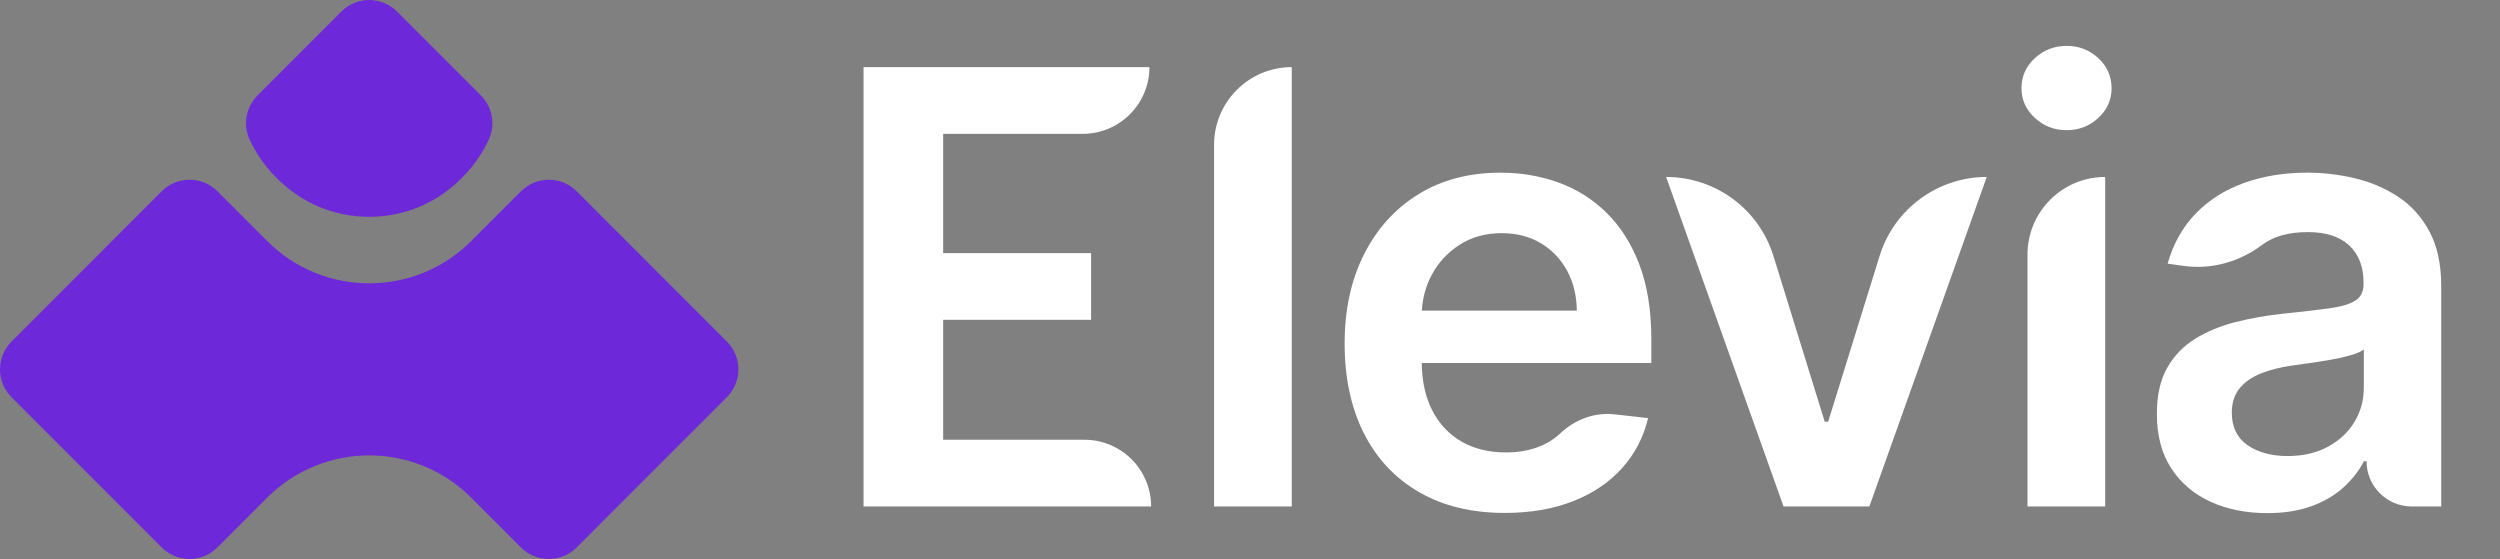
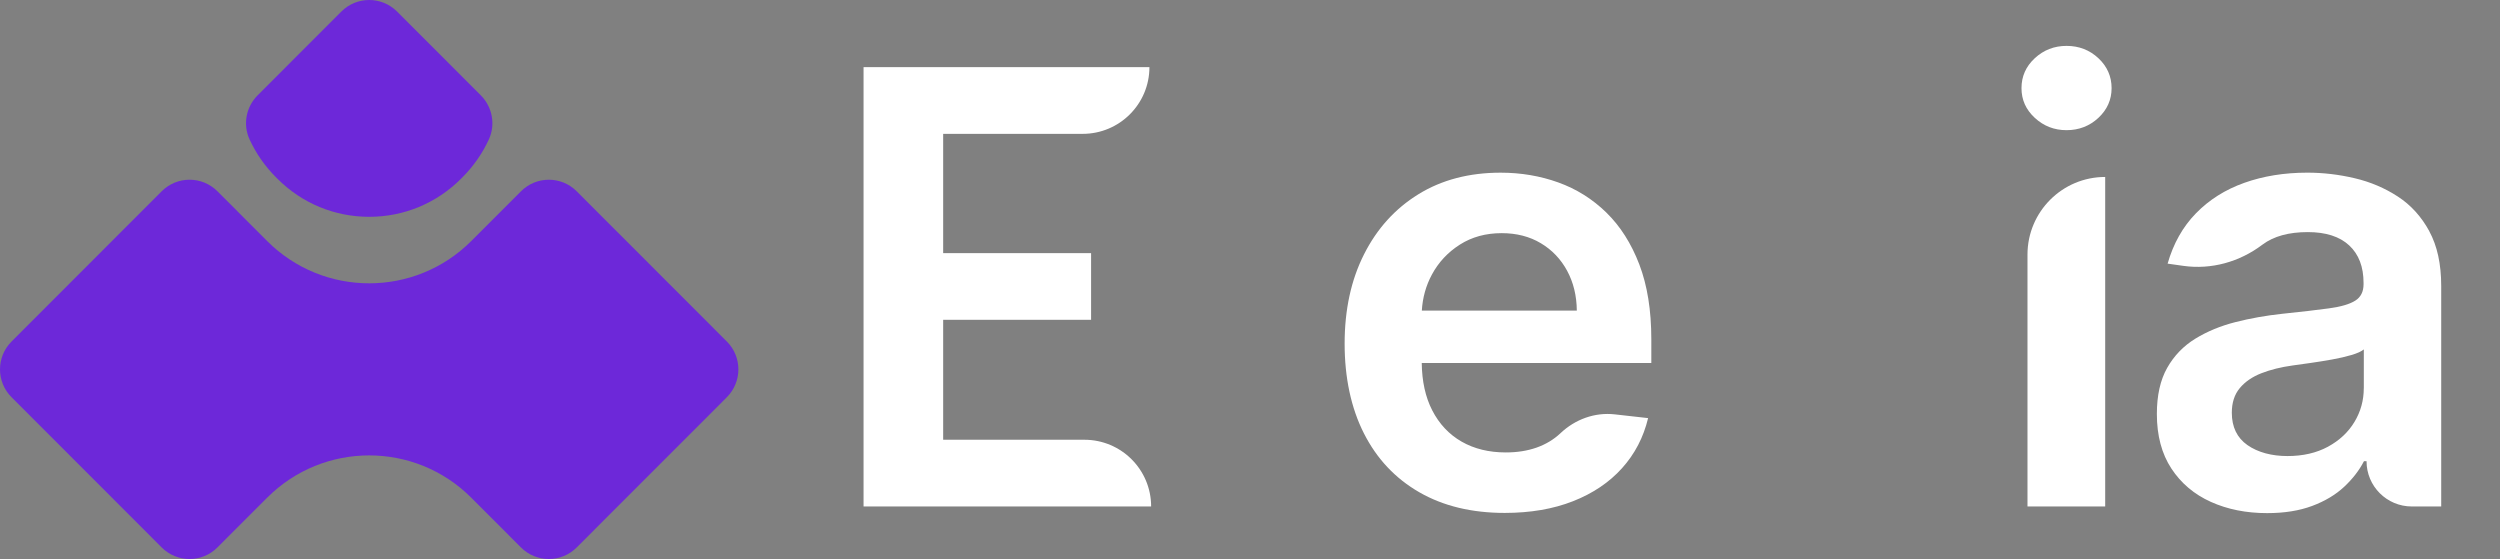
<svg xmlns="http://www.w3.org/2000/svg" width="161" height="36" viewBox="0 0 161 36" fill="none">
  <rect x="0" y="0" width="161" height="36" fill="#808080" stroke="none" />
  <g clip-path="url(#clip0_335_436)">
    <path d="M60.74 20.597H70.266V16.301H60.74V8.62H69.724C72.099 8.62 74.023 6.696 74.023 4.323H55.613V32.617H74.133C74.133 30.244 72.209 28.32 69.835 28.32H60.74V20.597Z" fill="white" />
-     <path d="M83.189 32.617H78.186V9.325C78.186 6.563 80.426 4.323 83.189 4.323V32.617Z" fill="white" />
    <path d="M103.45 13.689C102.551 12.815 101.519 12.167 100.353 11.749C99.187 11.33 97.951 11.12 96.641 11.12C94.615 11.12 92.849 11.582 91.348 12.508C89.846 13.434 88.678 14.723 87.844 16.377C87.009 18.029 86.594 19.948 86.594 22.131C86.594 24.315 87.008 26.279 87.838 27.912C88.668 29.548 89.854 30.808 91.397 31.698C92.939 32.587 94.776 33.032 96.905 33.032C98.553 33.032 100.018 32.782 101.3 32.279C102.581 31.776 103.633 31.068 104.458 30.152C105.284 29.235 105.842 28.16 106.138 26.926L103.99 26.685C102.702 26.54 101.44 27.005 100.498 27.895C100.493 27.9 100.488 27.903 100.485 27.908C100.053 28.312 99.54 28.619 98.952 28.826C98.362 29.033 97.703 29.137 96.975 29.137C95.888 29.137 94.938 28.905 94.127 28.44C93.316 27.975 92.686 27.302 92.234 26.423C91.798 25.574 91.574 24.557 91.56 23.376H106.345V21.843C106.345 19.984 106.087 18.378 105.572 17.029C105.055 15.68 104.348 14.567 103.45 13.692V13.689ZM91.566 20.003C91.615 19.172 91.829 18.4 92.211 17.689C92.639 16.892 93.24 16.248 94.014 15.754C94.787 15.261 95.686 15.015 96.709 15.015C97.666 15.015 98.507 15.231 99.231 15.664C99.954 16.097 100.518 16.688 100.924 17.44C101.329 18.19 101.538 19.044 101.547 20.003H91.566Z" fill="white" />
-     <path d="M117.734 27.159H117.513L114.211 16.49C113.274 13.46 110.472 11.396 107.299 11.396L114.859 32.615H120.387L127.947 11.396C124.782 11.396 121.988 13.454 121.049 16.475L117.733 27.158L117.734 27.159Z" fill="white" />
    <path d="M133.086 2.955C132.293 2.955 131.611 3.22 131.04 3.749C130.468 4.278 130.184 4.92 130.184 5.675C130.184 6.43 130.468 7.059 131.04 7.589C131.611 8.118 132.293 8.383 133.086 8.383C133.878 8.383 134.571 8.118 135.137 7.589C135.704 7.06 135.987 6.422 135.987 5.675C135.987 4.928 135.704 4.278 135.137 3.749C134.571 3.22 133.886 2.955 133.086 2.955Z" fill="white" />
-     <path d="M130.57 32.617H135.574V11.396C132.811 11.396 130.57 13.635 130.57 16.397V32.617Z" fill="white" />
+     <path d="M130.57 32.617H135.574V11.396C132.811 11.396 130.57 13.635 130.57 16.397V32.617" fill="white" />
    <path d="M156.449 14.891C155.937 13.951 155.263 13.207 154.424 12.66C153.585 12.112 152.66 11.718 151.647 11.479C150.633 11.239 149.615 11.119 148.592 11.119C147.108 11.119 145.754 11.339 144.529 11.776C143.303 12.213 142.267 12.867 141.418 13.738C140.57 14.608 139.963 15.688 139.594 16.978L140.606 17.121C142.415 17.378 144.231 16.864 145.689 15.764C145.696 15.76 145.703 15.753 145.71 15.749C146.425 15.215 147.395 14.947 148.62 14.947C149.781 14.947 150.67 15.232 151.287 15.803C151.903 16.374 152.213 17.18 152.213 18.221V18.304C152.213 18.783 152.036 19.135 151.681 19.36C151.326 19.586 150.762 19.753 149.987 19.858C149.213 19.964 148.204 20.082 146.961 20.21C145.928 20.321 144.93 20.498 143.968 20.742C143.005 20.987 142.142 21.343 141.376 21.813C140.612 22.283 140.008 22.909 139.566 23.691C139.123 24.474 138.902 25.464 138.902 26.662C138.902 28.053 139.214 29.222 139.835 30.171C140.458 31.12 141.305 31.836 142.377 32.32C143.45 32.804 144.66 33.045 146.005 33.045C147.11 33.045 148.075 32.891 148.9 32.583C149.725 32.275 150.412 31.864 150.96 31.354C151.508 30.842 151.935 30.292 152.238 29.703H152.405C152.405 31.313 153.711 32.617 155.321 32.617H157.214V18.416C157.214 17.006 156.958 15.833 156.446 14.893L156.449 14.891ZM152.227 25.005C152.227 25.787 152.026 26.511 151.626 27.174C151.226 27.837 150.656 28.369 149.92 28.769C149.182 29.169 148.312 29.37 147.308 29.37C146.304 29.37 145.41 29.135 144.737 28.665C144.065 28.195 143.729 27.499 143.729 26.578C143.729 25.934 143.898 25.406 144.241 24.995C144.582 24.586 145.047 24.265 145.637 24.035C146.227 23.805 146.895 23.64 147.641 23.537C147.972 23.491 148.365 23.436 148.816 23.372C149.268 23.308 149.724 23.234 150.185 23.151C150.646 23.069 151.063 22.972 151.436 22.862C151.81 22.751 152.075 22.631 152.23 22.502V25.003L152.227 25.005Z" fill="white" />
  </g>
  <g clip-path="url(#clip1_335_436)">
    <path d="M17.872 11.517C19.45 13.094 21.547 13.963 23.777 13.963C26.007 13.963 28.105 13.094 29.683 11.517L29.777 11.423C30.505 10.694 31.074 9.865 31.482 8.98C31.924 8.021 31.71 6.887 30.964 6.14L25.57 0.743C24.579 -0.248 22.974 -0.248 21.984 0.743L16.59 6.14C15.843 6.887 15.63 8.021 16.073 8.98C16.481 9.865 17.049 10.694 17.778 11.423L17.872 11.517Z" fill="#6D28D9" />
    <path d="M37.139 12.318C36.148 11.327 34.542 11.327 33.553 12.318L30.349 15.523C26.719 19.154 20.834 19.154 17.204 15.523L14.001 12.317C13.01 11.326 11.405 11.327 10.414 12.317L0.743 21.994C-0.248 22.985 -0.248 24.591 0.743 25.581L10.414 35.257C11.404 36.248 13.01 36.248 14 35.257L17.204 32.052C20.834 28.42 26.718 28.42 30.349 32.052L33.552 35.257C34.542 36.248 36.148 36.248 37.138 35.257L46.809 25.581C47.8 24.59 47.8 22.984 46.809 21.994L37.138 12.318H37.139Z" fill="#6D28D9" />
  </g>
  <defs>
    <clipPath id="clip0_335_436">
      <rect width="105.313" height="30.09" fill="white" transform="translate(55.611 2.955)" />
    </clipPath>
    <clipPath id="clip1_335_436">
      <rect width="47.552" height="36" fill="white" />
    </clipPath>
  </defs>
</svg>